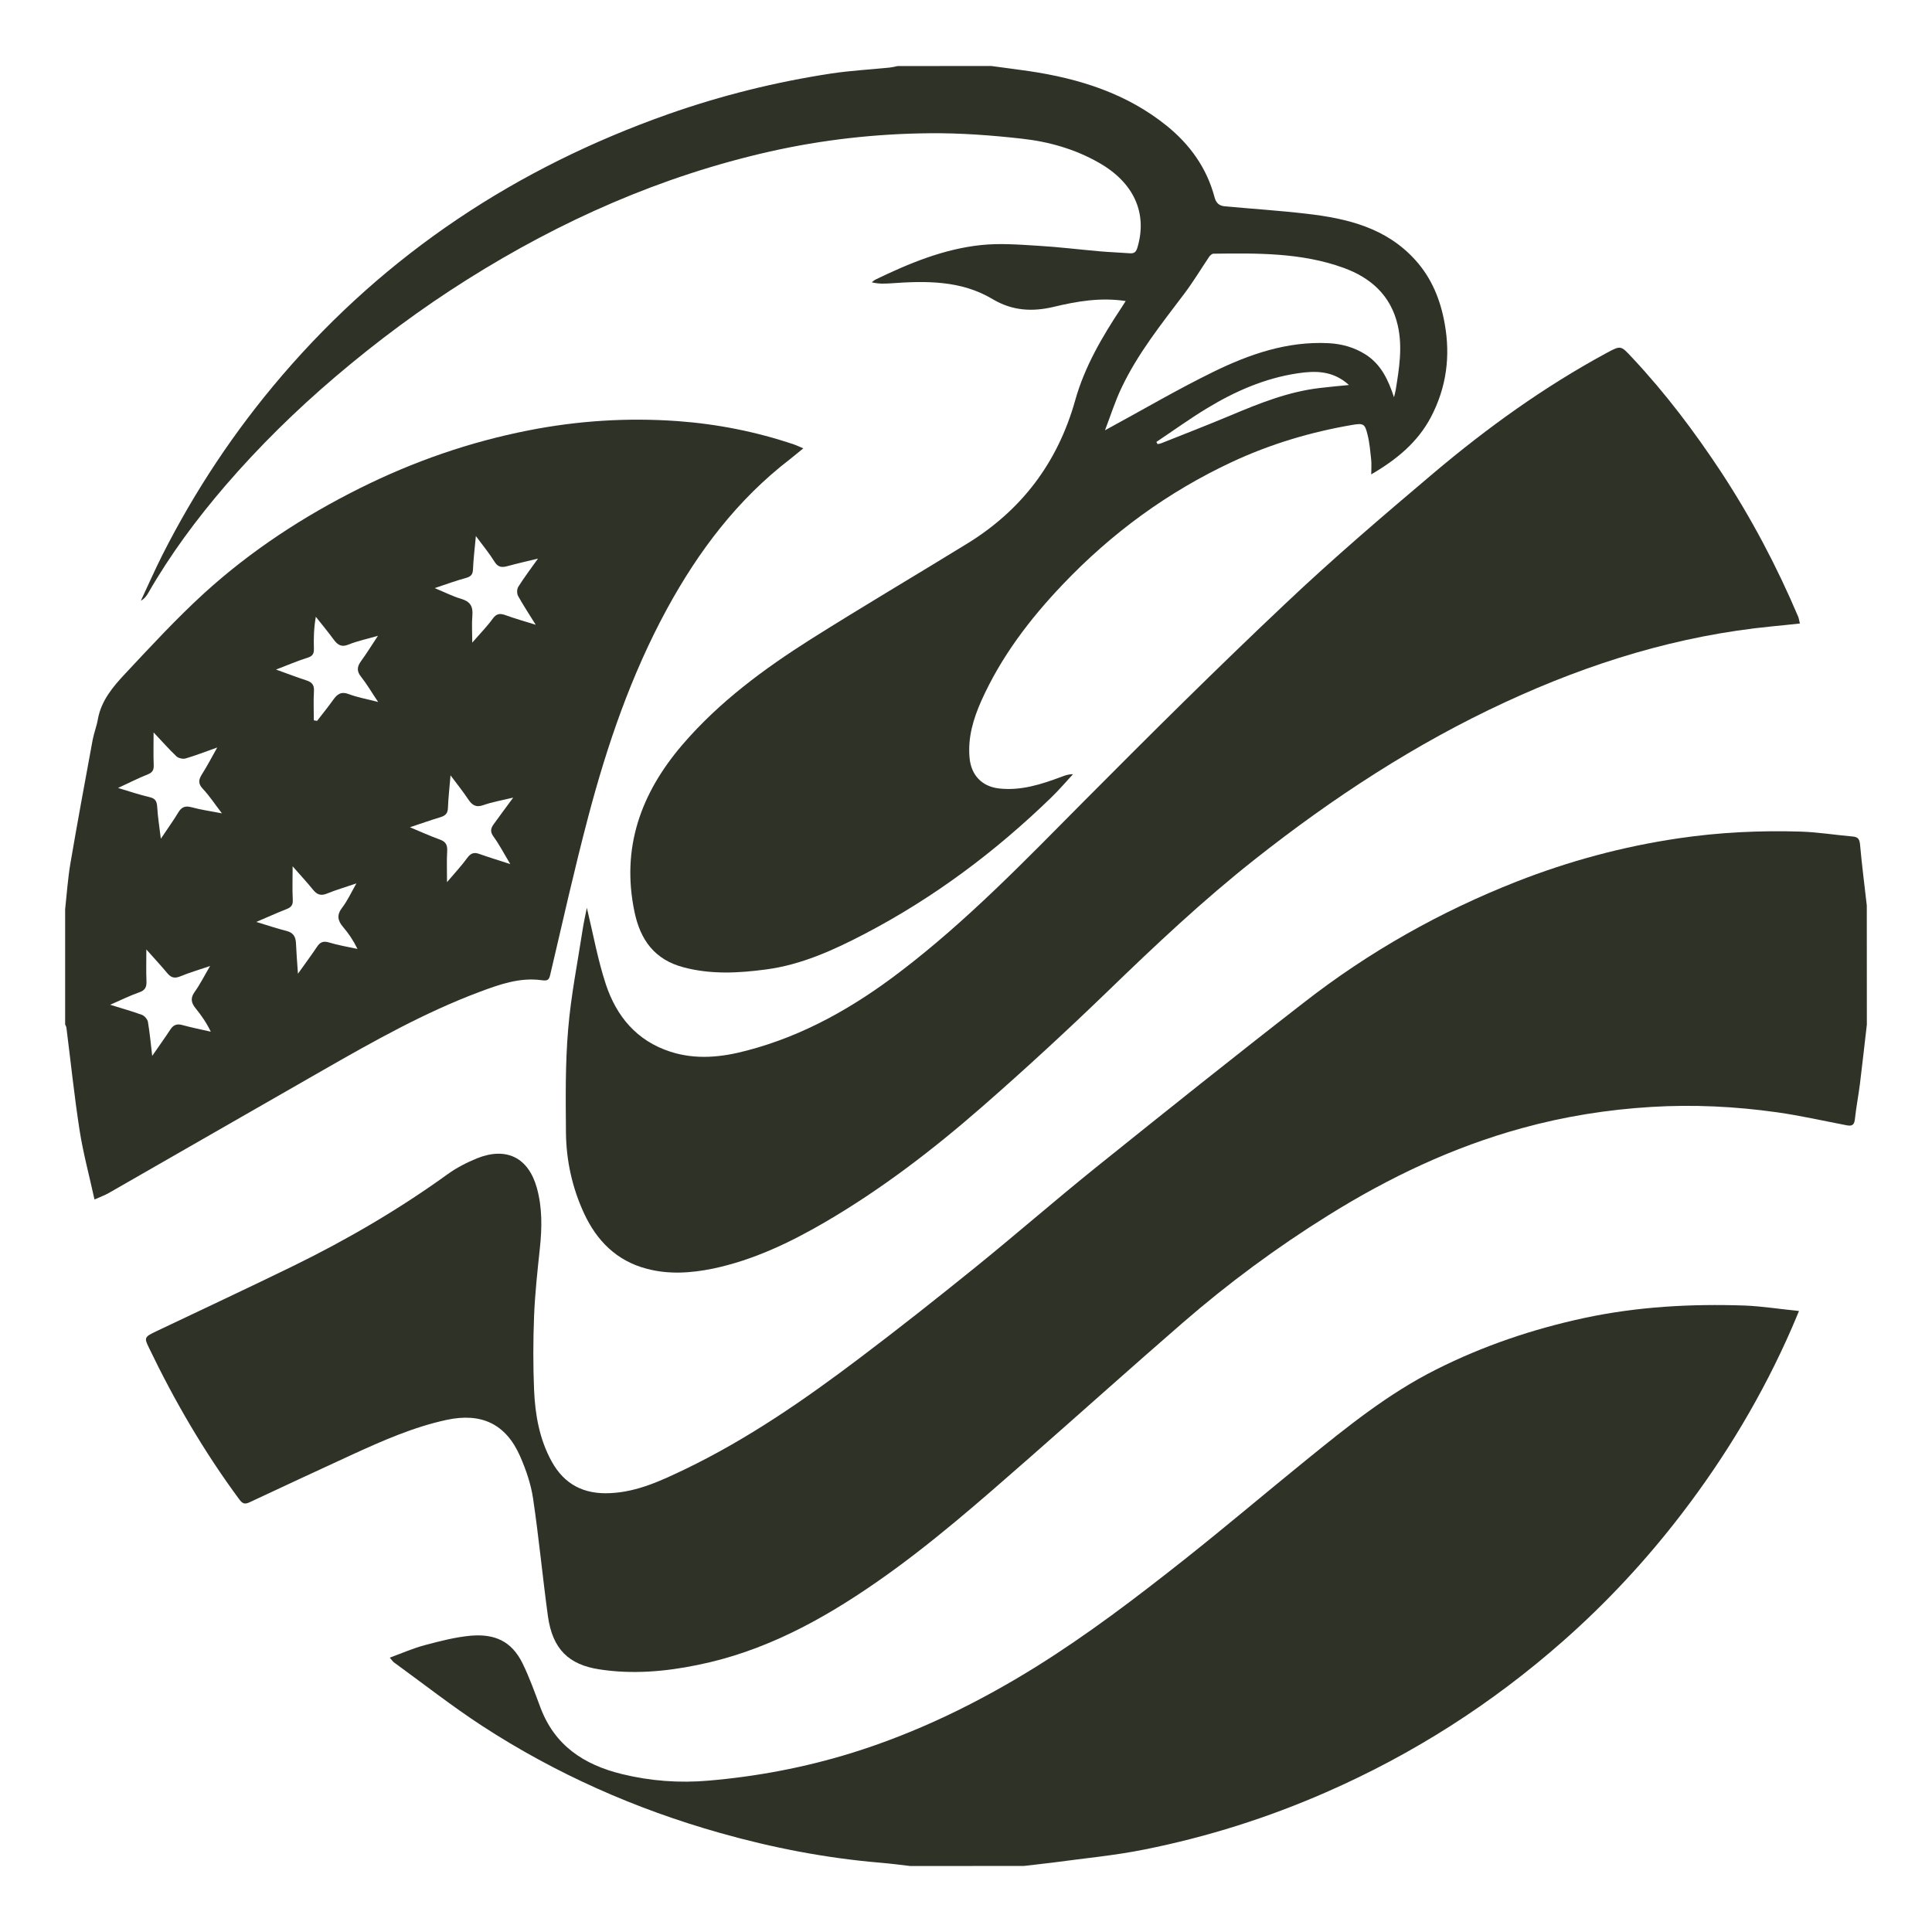
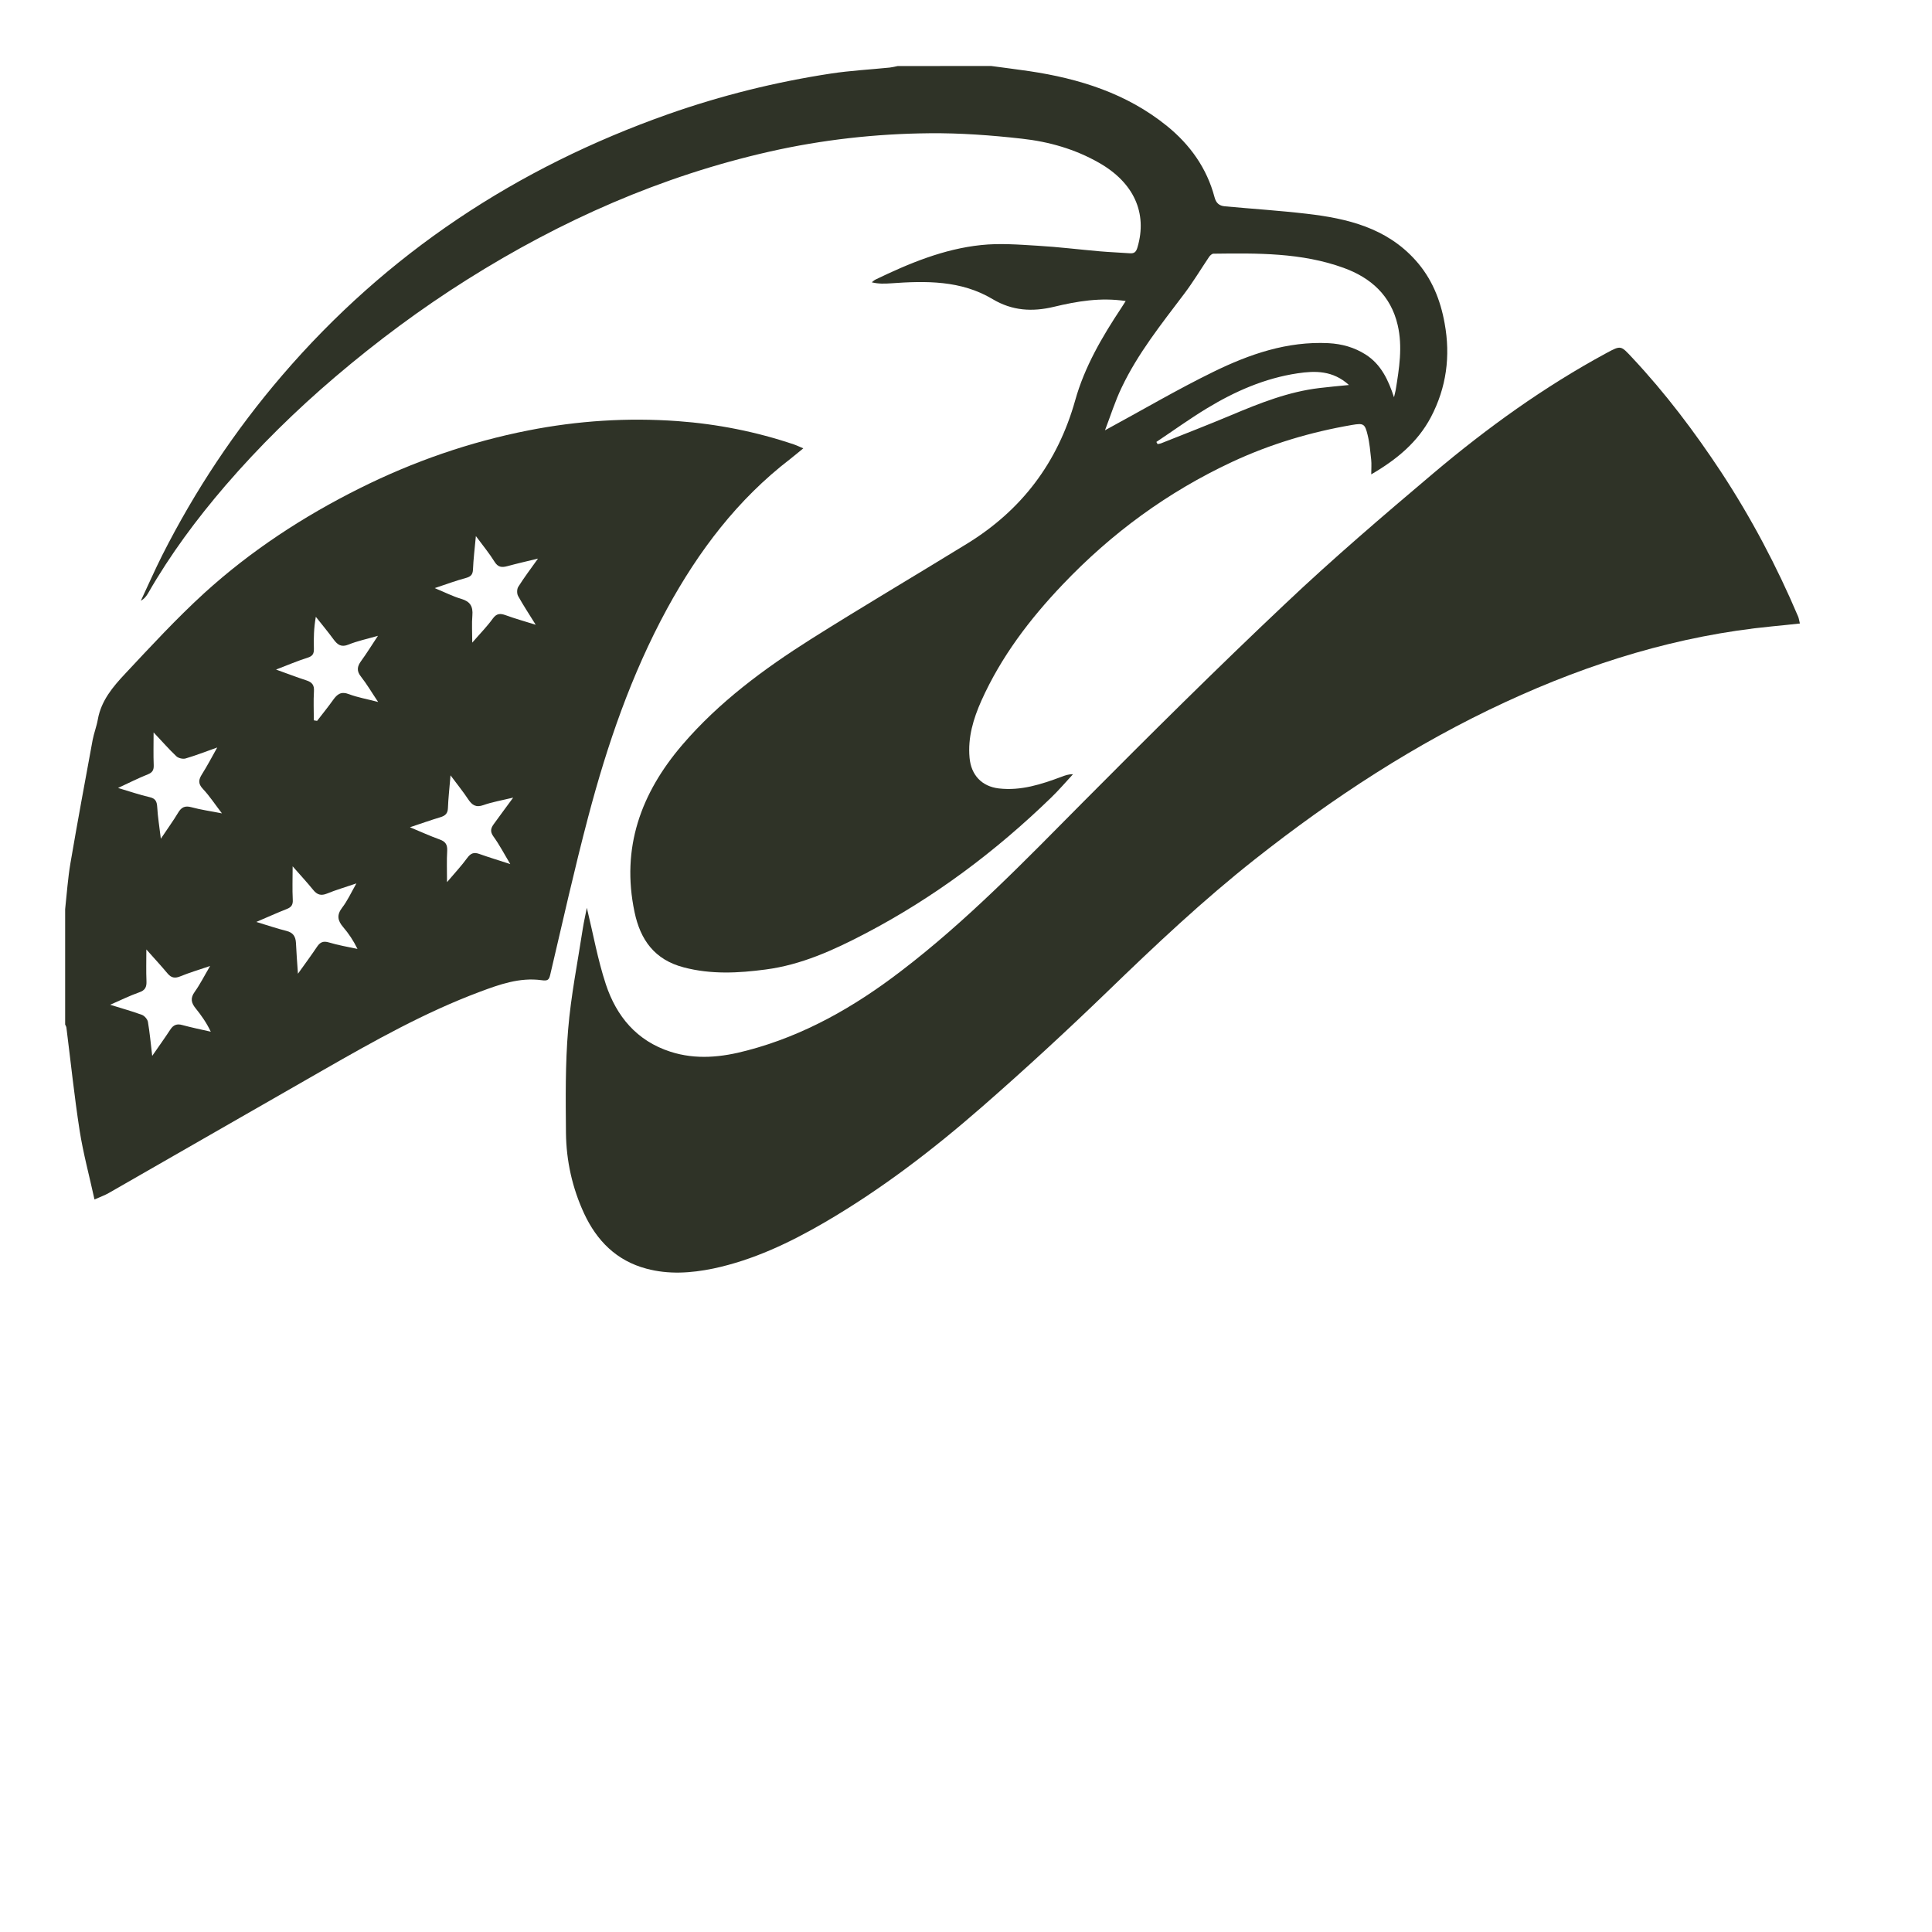
<svg xmlns="http://www.w3.org/2000/svg" version="1.1" id="Calque_1" x="0px" y="0px" width="32px" height="32px" viewBox="70.833 11.997 32 32" enable-background="new 70.833 11.997 32 32" xml:space="preserve">
  <g>
-     <path fill="#2F3327" d="M101.754,28.967c-0.038,0.328-0.075,0.658-0.115,0.986c-0.025,0.195-0.063,0.391-0.084,0.588   c-0.012,0.102-0.062,0.109-0.142,0.093c-0.382-0.073-0.764-0.16-1.148-0.214c-0.689-0.097-1.382-0.131-2.078-0.089   c-0.729,0.044-1.445,0.158-2.147,0.352c-1.144,0.314-2.203,0.818-3.207,1.444c-0.85,0.529-1.654,1.123-2.41,1.779   c-0.851,0.738-1.688,1.49-2.535,2.233c-0.824,0.722-1.646,1.447-2.549,2.072c-0.905,0.627-1.86,1.143-2.952,1.363   c-0.538,0.111-1.083,0.157-1.626,0.073c-0.507-0.077-0.777-0.334-0.853-0.883c-0.089-0.65-0.15-1.305-0.247-1.956   c-0.036-0.235-0.117-0.471-0.213-0.69c-0.237-0.539-0.644-0.727-1.219-0.603c-0.55,0.119-1.06,0.345-1.567,0.577   c-0.566,0.26-1.13,0.523-1.694,0.787c-0.077,0.036-0.115,0.028-0.169-0.044c-0.585-0.79-1.077-1.636-1.502-2.521   c-0.078-0.16-0.071-0.174,0.125-0.267c0.759-0.361,1.521-0.717,2.275-1.085c0.89-0.436,1.743-0.934,2.548-1.515   c0.15-0.109,0.321-0.196,0.495-0.267c0.482-0.19,0.844-0.009,0.984,0.489c0.092,0.329,0.087,0.664,0.051,1.002   c-0.04,0.375-0.081,0.749-0.096,1.126c-0.016,0.406-0.017,0.814,0,1.223c0.018,0.411,0.088,0.814,0.292,1.184   c0.211,0.383,0.536,0.546,0.97,0.524c0.453-0.021,0.85-0.21,1.247-0.4c1.034-0.499,1.975-1.15,2.887-1.84   c0.648-0.489,1.286-0.994,1.917-1.504c0.667-0.54,1.314-1.104,1.982-1.642c1.147-0.921,2.296-1.841,3.458-2.742   c1.076-0.839,2.257-1.505,3.526-2.003c0.862-0.338,1.752-0.578,2.67-0.714c0.675-0.1,1.353-0.133,2.032-0.112   c0.286,0.009,0.571,0.056,0.858,0.081c0.096,0.007,0.116,0.051,0.124,0.142c0.03,0.334,0.073,0.667,0.111,1.001   C101.754,27.653,101.754,28.31,101.754,28.967z" />
    <path fill="#2F3327" d="M71.912,27.056C71.94,26.8,71.957,26.544,72,26.292c0.116-0.68,0.242-1.358,0.367-2.037   c0.022-0.116,0.067-0.229,0.087-0.345c0.055-0.308,0.249-0.538,0.45-0.752c0.427-0.456,0.852-0.917,1.313-1.338   c0.772-0.702,1.642-1.271,2.577-1.737c0.888-0.443,1.818-0.766,2.791-0.957c0.816-0.161,1.643-0.214,2.472-0.154   c0.657,0.048,1.3,0.175,1.925,0.386c0.045,0.015,0.089,0.037,0.156,0.065c-0.083,0.067-0.148,0.123-0.216,0.176   c-0.873,0.67-1.519,1.525-2.042,2.484c-0.591,1.086-0.989,2.248-1.303,3.438c-0.229,0.866-0.424,1.741-0.629,2.614   c-0.021,0.093-0.042,0.112-0.146,0.097c-0.359-0.049-0.693,0.069-1.023,0.193c-0.907,0.339-1.748,0.812-2.585,1.291   c-1.188,0.679-2.373,1.362-3.561,2.042c-0.066,0.038-0.14,0.063-0.235,0.106c-0.086-0.394-0.187-0.765-0.246-1.141   c-0.088-0.566-0.147-1.137-0.219-1.705c-0.002-0.018-0.014-0.035-0.021-0.052C71.912,28.329,71.912,27.693,71.912,27.056z    M77.096,23.624c-0.107-0.159-0.186-0.295-0.282-0.417c-0.077-0.095-0.067-0.17,0-0.261c0.092-0.127,0.176-0.262,0.279-0.418   c-0.187,0.054-0.342,0.086-0.487,0.145c-0.119,0.049-0.181,0.005-0.247-0.084c-0.094-0.128-0.196-0.251-0.295-0.376   c-0.033,0.185-0.037,0.358-0.032,0.53c0.002,0.082-0.021,0.122-0.105,0.148c-0.166,0.052-0.326,0.121-0.522,0.196   c0.189,0.068,0.345,0.128,0.502,0.179c0.093,0.03,0.133,0.076,0.126,0.18c-0.01,0.16-0.002,0.322-0.002,0.482   c0.018,0.003,0.036,0.005,0.054,0.009c0.089-0.116,0.182-0.229,0.267-0.349c0.067-0.094,0.132-0.143,0.259-0.094   C76.756,23.549,76.911,23.575,77.096,23.624z M75.768,28.125c0.119-0.166,0.22-0.304,0.315-0.445   c0.051-0.077,0.103-0.102,0.199-0.073c0.154,0.047,0.314,0.073,0.472,0.107c-0.069-0.141-0.147-0.256-0.236-0.36   c-0.092-0.107-0.112-0.2-0.018-0.323c0.086-0.111,0.146-0.244,0.236-0.402c-0.191,0.065-0.342,0.109-0.486,0.168   c-0.1,0.041-0.165,0.02-0.23-0.061c-0.103-0.127-0.215-0.247-0.34-0.39c0,0.207-0.007,0.379,0.002,0.552   c0.005,0.084-0.022,0.125-0.099,0.155c-0.161,0.063-0.318,0.135-0.505,0.214c0.191,0.058,0.344,0.11,0.5,0.149   c0.111,0.028,0.151,0.093,0.157,0.199C75.742,27.772,75.754,27.93,75.768,28.125z M73.377,24.128c0,0.204-0.005,0.372,0.002,0.541   c0.003,0.081-0.02,0.123-0.098,0.154c-0.158,0.063-0.312,0.141-0.493,0.225c0.193,0.057,0.355,0.114,0.522,0.152   c0.1,0.022,0.121,0.073,0.127,0.164c0.009,0.163,0.036,0.324,0.06,0.525c0.113-0.17,0.207-0.298,0.287-0.432   c0.054-0.09,0.112-0.119,0.219-0.09c0.157,0.043,0.32,0.065,0.506,0.102c-0.115-0.15-0.205-0.288-0.316-0.406   c-0.084-0.089-0.07-0.155-0.013-0.245c0.084-0.133,0.157-0.272,0.251-0.44c-0.201,0.071-0.361,0.134-0.526,0.182   c-0.044,0.012-0.117-0.005-0.15-0.036C73.63,24.406,73.518,24.276,73.377,24.128z M73.257,27.723c0,0.198-0.005,0.361,0.002,0.524   c0.004,0.099-0.021,0.153-0.122,0.187c-0.153,0.054-0.299,0.126-0.479,0.205c0.202,0.063,0.368,0.109,0.528,0.168   c0.042,0.017,0.089,0.072,0.097,0.115c0.03,0.175,0.046,0.353,0.071,0.564c0.116-0.168,0.211-0.3,0.3-0.436   c0.05-0.077,0.109-0.101,0.199-0.075c0.156,0.042,0.313,0.075,0.471,0.11c-0.069-0.146-0.156-0.27-0.25-0.386   c-0.074-0.091-0.092-0.169-0.016-0.274c0.089-0.125,0.158-0.263,0.255-0.428c-0.189,0.064-0.344,0.11-0.493,0.171   c-0.085,0.035-0.146,0.029-0.208-0.043C73.506,27.999,73.393,27.875,73.257,27.723z M79.333,25.208   c-0.19,0.046-0.347,0.072-0.493,0.124c-0.126,0.045-0.189-0.001-0.254-0.099c-0.083-0.125-0.177-0.241-0.291-0.394   c-0.017,0.21-0.037,0.377-0.043,0.545c-0.004,0.089-0.046,0.125-0.126,0.149c-0.16,0.048-0.317,0.104-0.503,0.166   c0.184,0.077,0.336,0.146,0.494,0.203c0.095,0.034,0.128,0.086,0.123,0.187c-0.01,0.159-0.003,0.318-0.003,0.519   c0.134-0.158,0.243-0.274,0.335-0.401c0.058-0.079,0.111-0.098,0.2-0.066c0.161,0.057,0.325,0.107,0.513,0.168   c-0.101-0.168-0.18-0.321-0.279-0.457c-0.062-0.085-0.041-0.143,0.008-0.209C79.112,25.507,79.211,25.374,79.333,25.208z    M78.033,21.738c0.17,0.07,0.302,0.138,0.442,0.179c0.147,0.043,0.194,0.126,0.182,0.273c-0.012,0.136-0.002,0.276-0.002,0.451   c0.135-0.156,0.248-0.27,0.34-0.398c0.063-0.087,0.123-0.089,0.214-0.056c0.151,0.055,0.307,0.099,0.497,0.158   c-0.11-0.177-0.207-0.324-0.292-0.477c-0.021-0.039-0.021-0.113,0.003-0.151c0.094-0.15,0.201-0.292,0.327-0.468   c-0.191,0.046-0.352,0.083-0.51,0.126c-0.091,0.024-0.153,0.018-0.21-0.074c-0.085-0.137-0.188-0.262-0.309-0.425   c-0.02,0.212-0.041,0.383-0.048,0.555c-0.004,0.085-0.038,0.117-0.117,0.139C78.387,21.614,78.229,21.672,78.033,21.738z" />
-     <path fill="#2F3327" d="M85.908,42.904c-0.166-0.02-0.332-0.041-0.499-0.055c-0.899-0.076-1.781-0.247-2.648-0.492   c-1.403-0.396-2.723-0.98-3.944-1.775c-0.501-0.327-0.973-0.698-1.458-1.05c-0.019-0.013-0.032-0.035-0.07-0.079   c0.204-0.075,0.387-0.156,0.579-0.207c0.252-0.067,0.509-0.134,0.767-0.157c0.384-0.031,0.669,0.083,0.854,0.46   c0.114,0.233,0.202,0.482,0.294,0.726c0.236,0.633,0.719,0.951,1.35,1.106c0.474,0.116,0.954,0.151,1.433,0.109   c0.803-0.068,1.593-0.218,2.366-0.456c1.083-0.336,2.091-0.828,3.053-1.425c0.864-0.538,1.671-1.153,2.467-1.783   c0.676-0.535,1.334-1.094,2.004-1.637c0.684-0.555,1.368-1.109,2.163-1.508c0.782-0.394,1.601-0.67,2.454-0.854   c0.879-0.188,1.769-0.237,2.662-0.206c0.29,0.012,0.58,0.059,0.895,0.09c-0.046,0.109-0.082,0.199-0.121,0.287   c-0.481,1.102-1.095,2.125-1.827,3.079c-0.586,0.764-1.237,1.464-1.958,2.1c-1.178,1.039-2.486,1.875-3.926,2.505   c-0.967,0.424-1.968,0.74-3.001,0.947c-0.503,0.102-1.017,0.148-1.525,0.218c-0.16,0.021-0.321,0.036-0.481,0.056   C87.162,42.904,86.535,42.904,85.908,42.904z" />
    <path fill="#2F3327" d="M87.25,13.09c0.209,0.028,0.42,0.055,0.628,0.085c0.833,0.124,1.619,0.37,2.284,0.909   c0.38,0.308,0.66,0.697,0.787,1.178c0.026,0.1,0.079,0.143,0.169,0.152c0.454,0.042,0.91,0.071,1.362,0.124   c0.672,0.078,1.316,0.233,1.797,0.768c0.271,0.3,0.415,0.66,0.484,1.048c0.099,0.541,0.03,1.063-0.229,1.555   c-0.219,0.412-0.561,0.697-0.987,0.945c0-0.094,0.007-0.17-0.001-0.245c-0.015-0.136-0.026-0.275-0.059-0.408   c-0.045-0.187-0.069-0.197-0.255-0.166c-0.689,0.118-1.353,0.316-1.988,0.612c-1.067,0.498-1.998,1.18-2.808,2.032   c-0.547,0.574-1.02,1.197-1.346,1.923c-0.134,0.301-0.227,0.611-0.196,0.947c0.026,0.286,0.203,0.474,0.485,0.507   c0.366,0.042,0.703-0.068,1.038-0.193c0.058-0.022,0.115-0.044,0.19-0.042c-0.12,0.13-0.235,0.264-0.361,0.386   c-0.923,0.895-1.942,1.658-3.082,2.254c-0.522,0.273-1.057,0.517-1.647,0.594c-0.452,0.06-0.904,0.084-1.356-0.035   c-0.485-0.126-0.72-0.457-0.816-0.916c-0.224-1.063,0.104-1.968,0.792-2.771c0.607-0.708,1.348-1.255,2.128-1.749   c0.856-0.54,1.729-1.054,2.591-1.584c0.903-0.556,1.497-1.341,1.787-2.37c0.154-0.553,0.445-1.052,0.763-1.531   c0.023-0.036,0.045-0.072,0.074-0.116c-0.418-0.063-0.807,0.004-1.19,0.096c-0.356,0.085-0.689,0.067-1.015-0.128   c-0.523-0.313-1.105-0.303-1.688-0.261c-0.101,0.007-0.203,0.01-0.313-0.017c0.021-0.016,0.04-0.035,0.063-0.046   c0.557-0.269,1.127-0.506,1.747-0.571c0.308-0.033,0.625-0.008,0.936,0.011c0.347,0.02,0.69,0.063,1.036,0.093   c0.163,0.014,0.328,0.02,0.49,0.032c0.077,0.006,0.107-0.021,0.13-0.101c0.166-0.565-0.06-1.07-0.64-1.399   c-0.396-0.226-0.83-0.349-1.276-0.398c-0.506-0.057-1.019-0.095-1.528-0.09c-0.892,0.008-1.778,0.107-2.65,0.304   c-1.795,0.406-3.453,1.14-5.007,2.118c-0.768,0.483-1.494,1.023-2.186,1.612c-0.652,0.555-1.261,1.153-1.819,1.8   c-0.478,0.556-0.915,1.144-1.28,1.781c-0.029,0.049-0.063,0.096-0.122,0.128c0.119-0.253,0.231-0.509,0.357-0.759   c0.541-1.068,1.198-2.057,1.979-2.968c1.739-2.028,3.888-3.446,6.401-4.333c0.878-0.309,1.776-0.532,2.694-0.672   c0.322-0.049,0.649-0.066,0.974-0.099c0.044-0.005,0.086-0.016,0.13-0.025C86.217,13.09,86.734,13.09,87.25,13.09z M89.135,19.124   c0.62-0.336,1.197-0.676,1.797-0.969c0.597-0.292,1.221-0.508,1.905-0.474c0.224,0.012,0.427,0.069,0.615,0.188   c0.257,0.164,0.376,0.422,0.47,0.708c0.011-0.048,0.021-0.083,0.028-0.12c0.058-0.357,0.117-0.716,0.033-1.076   c-0.113-0.488-0.443-0.784-0.897-0.948c-0.698-0.253-1.428-0.243-2.155-0.234c-0.024,0-0.055,0.029-0.071,0.052   c-0.138,0.205-0.265,0.417-0.414,0.614c-0.375,0.497-0.765,0.983-1.034,1.549C89.302,18.642,89.227,18.885,89.135,19.124z    M89.986,19.317c0.007,0.012,0.014,0.022,0.02,0.035c0.019-0.004,0.037-0.004,0.055-0.011c0.39-0.155,0.779-0.306,1.165-0.468   c0.473-0.199,0.947-0.388,1.462-0.449c0.153-0.019,0.307-0.032,0.488-0.05c-0.267-0.243-0.56-0.237-0.849-0.194   c-0.545,0.081-1.041,0.299-1.508,0.583C90.534,18.936,90.263,19.132,89.986,19.317z" />
    <path fill="#2F3327" d="M80.553,27.033c0.104,0.429,0.18,0.859,0.315,1.268c0.176,0.53,0.511,0.935,1.067,1.115   c0.426,0.138,0.853,0.093,1.274-0.02c0.943-0.247,1.773-0.722,2.54-1.309c1.101-0.839,2.059-1.833,3.031-2.813   c1.1-1.107,2.207-2.207,3.341-3.277c0.792-0.75,1.623-1.46,2.456-2.164c0.891-0.752,1.835-1.432,2.863-1.988   c0.244-0.132,0.238-0.126,0.428,0.077c0.55,0.587,1.032,1.226,1.474,1.896c0.497,0.758,0.92,1.557,1.274,2.392   c0.013,0.031,0.016,0.064,0.029,0.114c-0.161,0.017-0.313,0.034-0.464,0.048c-1.546,0.151-3.006,0.602-4.41,1.252   c-1.496,0.691-2.861,1.586-4.151,2.604c-0.859,0.678-1.653,1.426-2.438,2.186c-0.677,0.654-1.371,1.294-2.08,1.913   c-0.814,0.711-1.67,1.368-2.606,1.914c-0.583,0.339-1.188,0.628-1.853,0.768c-0.367,0.075-0.736,0.1-1.104,0.001   c-0.496-0.132-0.822-0.464-1.031-0.913c-0.196-0.423-0.296-0.873-0.301-1.338c-0.005-0.569-0.012-1.142,0.036-1.709   c0.046-0.561,0.158-1.115,0.243-1.673C80.504,27.262,80.531,27.147,80.553,27.033z" />
  </g>
</svg>